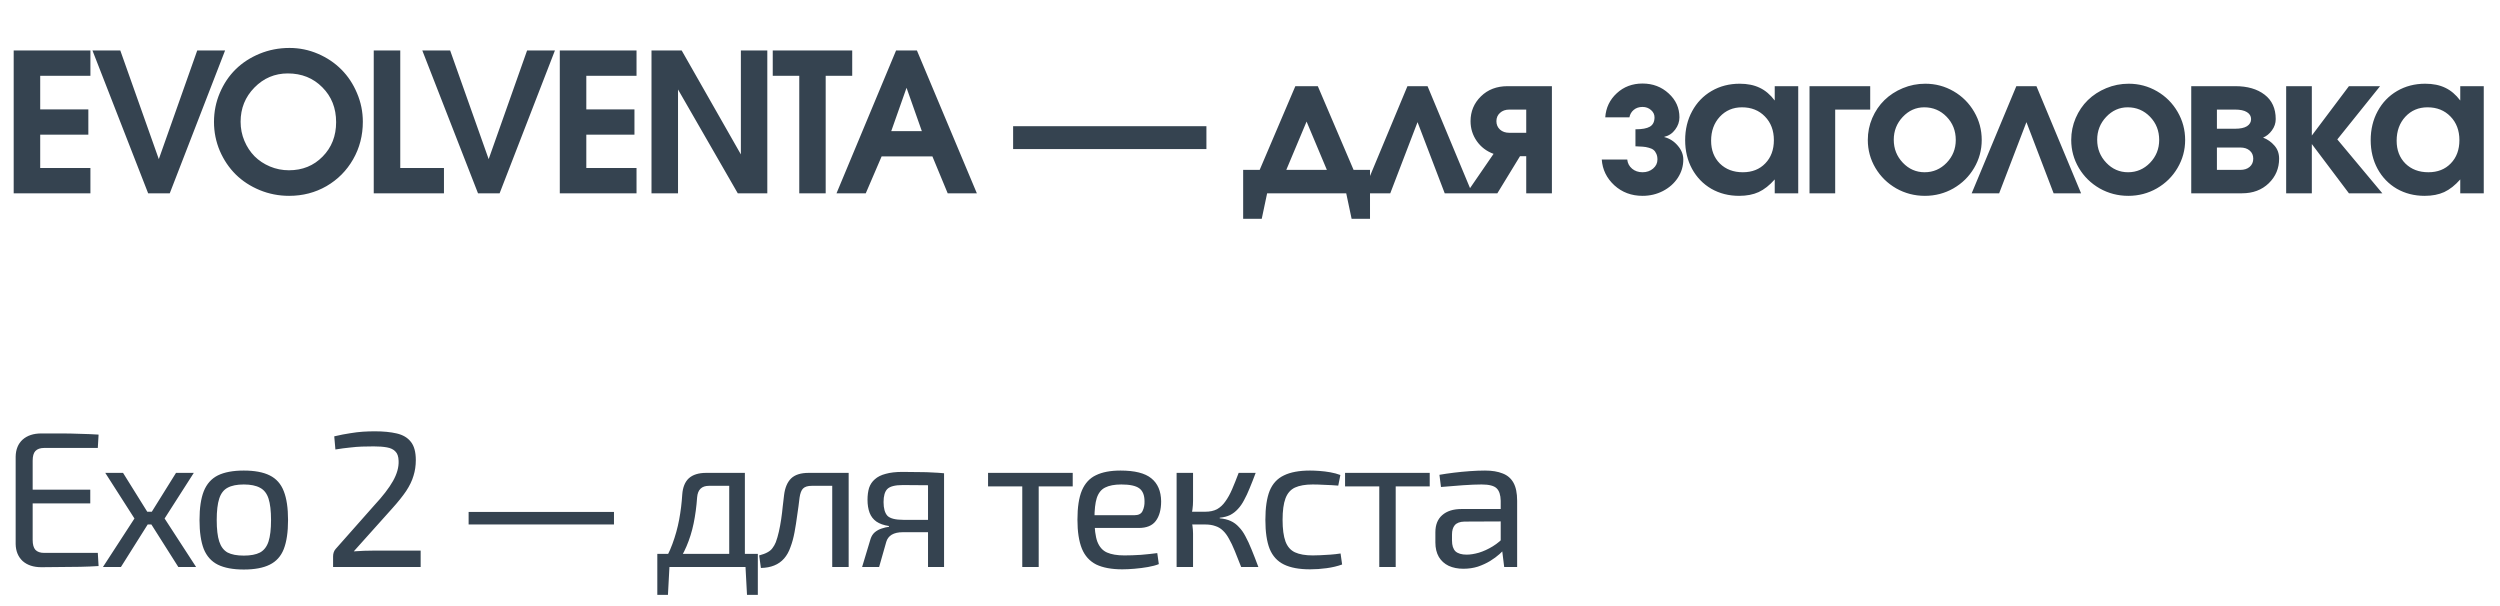
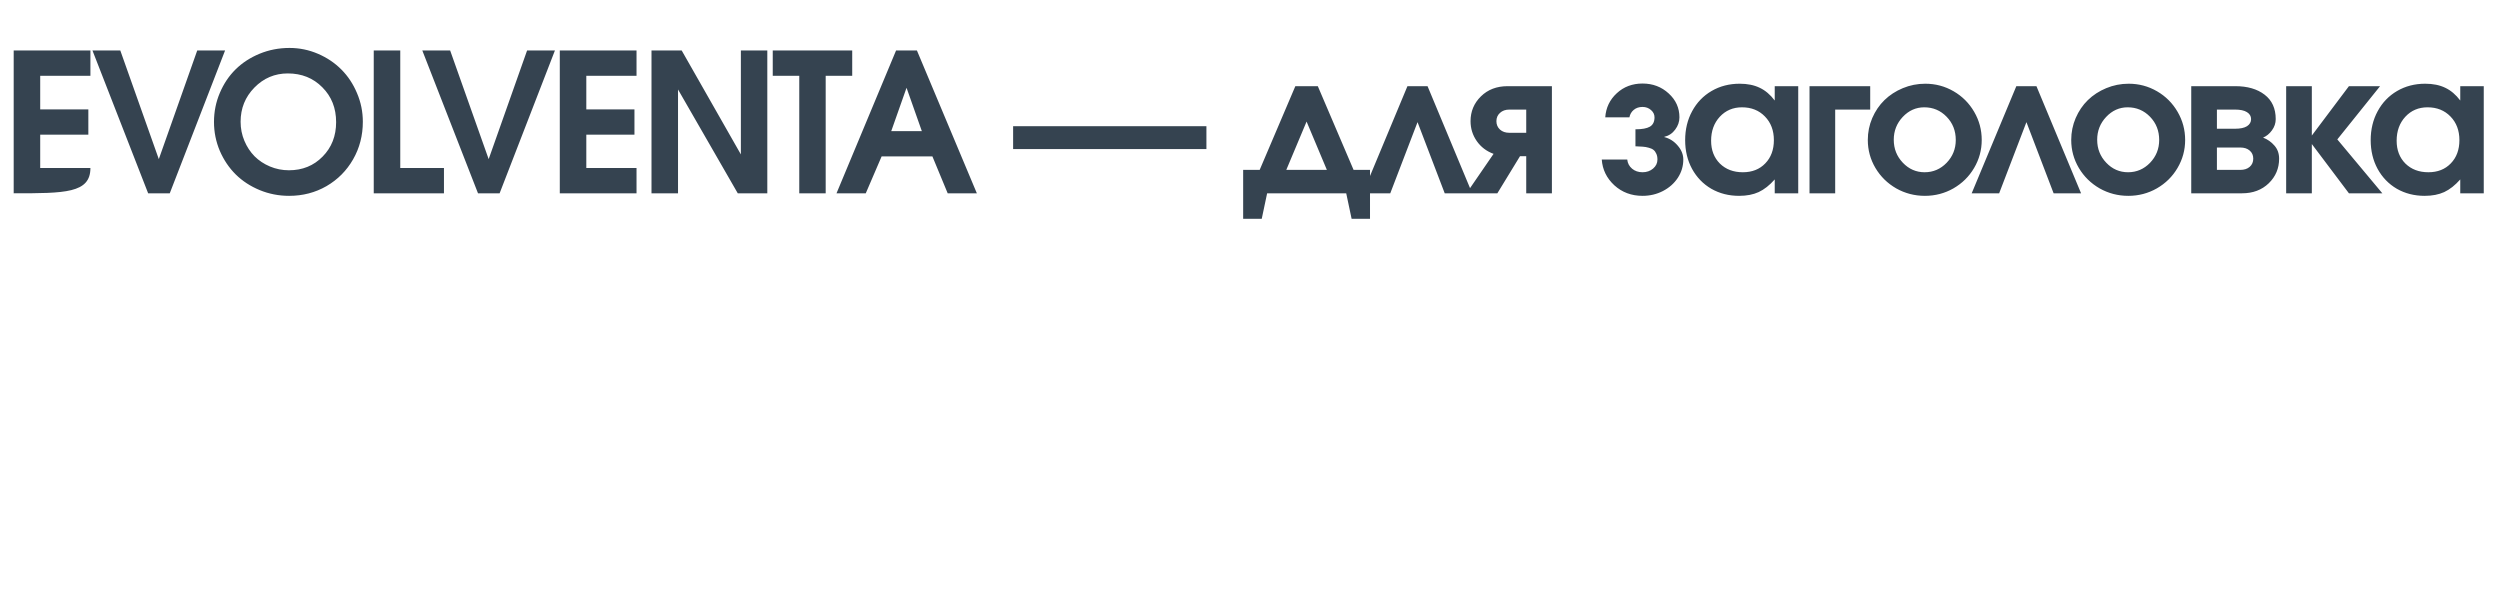
<svg xmlns="http://www.w3.org/2000/svg" width="388" height="94" viewBox="0 0 388 94" fill="none">
-   <path d="M2.124 30C2.124 30 2.124 22.612 2.124 7.837C2.124 7.837 6.094 7.837 14.033 7.837C14.033 7.837 14.033 9.146 14.033 11.763C14.033 11.763 11.435 11.763 6.24 11.763C6.24 11.763 6.24 13.501 6.24 16.977C6.24 16.977 8.73 16.977 13.711 16.977C13.711 16.977 13.711 18.286 13.711 20.903C13.711 20.903 11.221 20.903 6.24 20.903C6.24 20.903 6.24 22.627 6.24 26.074C6.24 26.074 8.838 26.074 14.033 26.074C14.033 26.074 14.033 27.383 14.033 30C14.033 30 10.063 30 2.124 30ZM22.992 30C22.992 30 20.111 22.612 14.35 7.837C14.35 7.837 15.79 7.837 18.671 7.837C18.671 7.837 20.663 13.457 24.648 24.697C24.648 24.697 26.635 19.077 30.609 7.837C30.609 7.837 32.05 7.837 34.931 7.837C34.931 7.837 32.069 15.225 26.347 30C26.347 30 25.229 30 22.992 30ZM44.93 7.441C46.473 7.441 47.947 7.744 49.353 8.35C50.76 8.955 51.971 9.771 52.986 10.796C54.002 11.812 54.808 13.027 55.403 14.443C56.009 15.859 56.312 17.344 56.312 18.896C56.312 21.025 55.809 22.969 54.803 24.727C53.797 26.484 52.42 27.871 50.672 28.887C48.924 29.893 46.99 30.395 44.871 30.395C43.27 30.395 41.746 30.098 40.301 29.502C38.865 28.906 37.63 28.101 36.595 27.085C35.56 26.06 34.734 24.839 34.119 23.423C33.514 21.997 33.211 20.498 33.211 18.926C33.211 17.334 33.514 15.83 34.119 14.414C34.725 12.988 35.545 11.768 36.58 10.752C37.615 9.736 38.855 8.931 40.301 8.335C41.756 7.739 43.299 7.441 44.93 7.441ZM44.666 11.396C42.645 11.396 40.916 12.129 39.48 13.594C38.055 15.049 37.342 16.816 37.342 18.896C37.342 19.941 37.537 20.928 37.928 21.855C38.318 22.783 38.846 23.584 39.51 24.258C40.174 24.922 40.97 25.449 41.898 25.84C42.825 26.23 43.807 26.426 44.842 26.426C46.941 26.426 48.685 25.718 50.071 24.302C51.468 22.886 52.166 21.104 52.166 18.955C52.166 16.777 51.453 14.976 50.027 13.55C48.611 12.114 46.824 11.396 44.666 11.396ZM58.005 30C58.005 30 58.005 22.612 58.005 7.837C58.005 7.837 59.377 7.837 62.121 7.837C62.121 7.837 62.121 13.916 62.121 26.074C62.121 26.074 64.382 26.074 68.903 26.074C68.903 26.074 68.903 27.383 68.903 30C68.903 30 65.27 30 58.005 30ZM74.186 30C74.186 30 71.305 22.612 65.543 7.837C65.543 7.837 66.983 7.837 69.864 7.837C69.864 7.837 71.856 13.457 75.841 24.697C75.841 24.697 77.828 19.077 81.803 7.837C81.803 7.837 83.243 7.837 86.124 7.837C86.124 7.837 83.263 15.225 77.54 30C77.54 30 76.422 30 74.186 30ZM86.88 30C86.88 30 86.88 22.612 86.88 7.837C86.88 7.837 90.85 7.837 98.789 7.837C98.789 7.837 98.789 9.146 98.789 11.763C98.789 11.763 96.191 11.763 90.996 11.763C90.996 11.763 90.996 13.501 90.996 16.977C90.996 16.977 93.486 16.977 98.467 16.977C98.467 16.977 98.467 18.286 98.467 20.903C98.467 20.903 95.977 20.903 90.996 20.903C90.996 20.903 90.996 22.627 90.996 26.074C90.996 26.074 93.594 26.074 98.789 26.074C98.789 26.074 98.789 27.383 98.789 30C98.789 30 94.819 30 86.88 30ZM101.112 30C101.112 30 101.112 22.612 101.112 7.837C101.112 7.837 102.675 7.837 105.8 7.837C105.8 7.837 108.861 13.213 114.984 23.965C114.984 23.965 114.984 18.589 114.984 7.837C114.984 7.837 116.352 7.837 119.086 7.837C119.086 7.837 119.086 15.225 119.086 30C119.086 30 117.558 30 114.501 30C114.501 30 111.41 24.629 105.229 13.887C105.229 13.887 105.229 19.258 105.229 30C105.229 30 103.856 30 101.112 30ZM124.046 30C124.046 30 124.046 23.921 124.046 11.763C124.046 11.763 122.674 11.763 119.93 11.763C119.93 11.763 119.93 10.454 119.93 7.837C119.93 7.837 124.041 7.837 132.264 7.837C132.264 7.837 132.264 9.146 132.264 11.763C132.264 11.763 130.892 11.763 128.147 11.763C128.147 11.763 128.147 17.842 128.147 30C128.147 30 126.78 30 124.046 30ZM129.826 30C129.826 30 132.907 22.612 139.069 7.837C139.069 7.837 140.148 7.837 142.307 7.837C142.307 7.837 145.407 15.225 151.608 30C151.608 30 150.1 30 147.082 30C147.082 30 146.291 28.091 144.709 24.273C144.709 24.273 142.082 24.273 136.828 24.273C136.828 24.273 136.008 26.182 134.367 30C134.367 30 132.854 30 129.826 30ZM138.322 20.347C138.322 20.347 139.904 20.347 143.068 20.347C143.068 20.347 142.277 18.105 140.695 13.623C140.695 13.623 139.904 15.864 138.322 20.347ZM157.236 23.13C157.236 23.13 157.236 21.948 157.236 19.585C157.236 19.585 167.236 19.585 187.236 19.585C187.236 19.585 187.236 20.767 187.236 23.13C187.236 23.13 177.236 23.13 157.236 23.13ZM212.625 33.955C212.625 33.955 211.673 33.955 209.769 33.955C209.769 33.955 209.49 32.637 208.934 30C208.934 30 204.842 30 196.658 30C196.658 30 196.38 31.318 195.823 33.955C195.823 33.955 194.861 33.955 192.938 33.955C192.938 33.955 192.938 31.426 192.938 26.367C192.938 26.367 193.792 26.367 195.501 26.367C195.501 26.367 197.347 22.036 201.038 13.374C201.038 13.374 202.2 13.374 204.524 13.374C204.524 13.374 206.375 17.705 210.076 26.367C210.076 26.367 210.926 26.367 212.625 26.367C212.625 26.367 212.625 28.896 212.625 33.955ZM205.931 26.367C205.931 26.367 204.881 23.867 202.781 18.867C202.781 18.867 201.731 21.367 199.632 26.367C199.632 26.367 201.731 26.367 205.931 26.367ZM228.483 30C228.483 30 227.062 30 224.221 30C224.221 30 222.814 26.318 220.002 18.955C220.002 18.955 218.591 22.637 215.769 30C215.769 30 214.348 30 211.506 30C211.506 30 213.815 24.458 218.435 13.374C218.435 13.374 219.475 13.374 221.555 13.374C221.555 13.374 223.864 18.916 228.483 30ZM236.871 20.61C236.871 20.61 236.871 19.409 236.871 17.007C236.871 17.007 235.997 17.007 234.249 17.007C233.653 17.007 233.17 17.178 232.799 17.52C232.428 17.852 232.242 18.281 232.242 18.809C232.242 19.336 232.428 19.77 232.799 20.112C233.17 20.444 233.653 20.61 234.249 20.61H236.871ZM231.803 23.877C230.709 23.477 229.84 22.817 229.195 21.899C228.551 20.972 228.229 19.941 228.229 18.809C228.229 17.295 228.766 16.011 229.84 14.956C230.914 13.901 232.296 13.374 233.985 13.374H240.855V30C240.855 30 239.527 30 236.871 30C236.871 30 236.871 28.081 236.871 24.243C236.871 24.243 236.549 24.243 235.904 24.243C235.904 24.243 234.732 26.162 232.389 30C232.389 30 230.792 30 227.599 30C227.599 30 229 27.959 231.803 23.877ZM253.822 22.705V20.068C254.848 20.068 255.595 19.932 256.063 19.658C256.542 19.375 256.781 18.892 256.781 18.208C256.781 17.769 256.601 17.393 256.239 17.08C255.878 16.758 255.438 16.597 254.921 16.597C254.374 16.597 253.92 16.748 253.559 17.051C253.197 17.354 252.973 17.739 252.885 18.208H249.135C249.242 16.714 249.838 15.469 250.922 14.473C252.006 13.467 253.339 12.964 254.921 12.964C256.513 12.964 257.865 13.477 258.979 14.502C260.092 15.518 260.648 16.753 260.648 18.208C260.648 18.892 260.429 19.526 259.989 20.112C259.56 20.698 258.993 21.074 258.29 21.24V21.27C259.12 21.484 259.818 21.929 260.385 22.602C260.961 23.267 261.249 23.984 261.249 24.756C261.249 25.781 260.966 26.729 260.399 27.598C259.833 28.457 259.062 29.141 258.085 29.648C257.118 30.146 256.063 30.395 254.921 30.395C253.202 30.395 251.742 29.849 250.541 28.755C249.35 27.651 248.7 26.318 248.593 24.756H252.548C252.606 25.332 252.855 25.806 253.295 26.177C253.734 26.548 254.276 26.733 254.921 26.733C255.565 26.733 256.112 26.543 256.562 26.162C257.011 25.781 257.235 25.312 257.235 24.756C257.235 24.404 257.177 24.106 257.06 23.862C256.952 23.608 256.806 23.408 256.62 23.262C256.435 23.115 256.186 23.003 255.873 22.925C255.57 22.837 255.263 22.783 254.95 22.764C254.647 22.734 254.271 22.715 253.822 22.705ZM279.085 13.374C279.085 13.374 279.085 18.916 279.085 30C279.085 30 277.869 30 275.438 30C275.438 30 275.438 29.282 275.438 27.847C274.637 28.755 273.807 29.409 272.947 29.81C272.098 30.2 271.087 30.395 269.915 30.395C268.313 30.395 266.873 30.029 265.594 29.297C264.324 28.555 263.328 27.524 262.605 26.206C261.893 24.888 261.536 23.403 261.536 21.753C261.536 20.083 261.897 18.584 262.62 17.256C263.343 15.918 264.349 14.873 265.638 14.121C266.927 13.369 268.382 12.993 270.003 12.993C271.204 12.993 272.239 13.203 273.108 13.623C273.978 14.033 274.754 14.692 275.438 15.601V13.374H279.085ZM270.354 16.655C268.968 16.655 267.82 17.144 266.912 18.12C266.014 19.097 265.564 20.337 265.564 21.841C265.564 23.296 266.019 24.477 266.927 25.386C267.845 26.284 269.031 26.733 270.486 26.733C271.932 26.733 273.094 26.274 273.973 25.356C274.861 24.439 275.306 23.237 275.306 21.753C275.306 20.249 274.842 19.023 273.914 18.076C272.996 17.129 271.81 16.655 270.354 16.655ZM290.256 13.374C290.256 13.374 290.256 14.585 290.256 17.007C290.256 17.007 288.444 17.007 284.821 17.007C284.821 17.007 284.821 21.338 284.821 30C284.821 30 283.493 30 280.837 30C280.837 30 280.837 24.458 280.837 13.374C280.837 13.374 283.977 13.374 290.256 13.374ZM298.805 12.993C300.387 12.993 301.852 13.384 303.199 14.165C304.547 14.946 305.611 16.011 306.393 17.358C307.174 18.696 307.564 20.151 307.564 21.724C307.564 23.286 307.169 24.736 306.378 26.074C305.597 27.402 304.527 28.457 303.17 29.238C301.812 30.01 300.338 30.395 298.746 30.395C297.145 30.395 295.66 30.01 294.293 29.238C292.936 28.457 291.861 27.402 291.07 26.074C290.279 24.736 289.884 23.286 289.884 21.724C289.884 20.532 290.113 19.399 290.572 18.325C291.041 17.241 291.671 16.314 292.462 15.542C293.263 14.761 294.215 14.141 295.318 13.682C296.422 13.223 297.584 12.993 298.805 12.993ZM298.644 16.655C297.354 16.655 296.241 17.153 295.304 18.149C294.376 19.136 293.912 20.317 293.912 21.694C293.912 23.081 294.381 24.268 295.318 25.254C296.256 26.24 297.384 26.733 298.702 26.733C300.03 26.733 301.168 26.245 302.115 25.269C303.062 24.282 303.536 23.101 303.536 21.724C303.536 20.298 303.062 19.097 302.115 18.12C301.168 17.144 300.011 16.655 298.644 16.655ZM322.983 30C322.983 30 321.562 30 318.721 30C318.721 30 317.314 26.318 314.502 18.955C314.502 18.955 313.091 22.637 310.269 30C310.269 30 308.848 30 306.006 30C306.006 30 308.315 24.458 312.935 13.374C312.935 13.374 313.975 13.374 316.055 13.374C316.055 13.374 318.364 18.916 322.983 30ZM330.375 12.993C331.957 12.993 333.422 13.384 334.77 14.165C336.117 14.946 337.182 16.011 337.963 17.358C338.744 18.696 339.135 20.151 339.135 21.724C339.135 23.286 338.739 24.736 337.948 26.074C337.167 27.402 336.098 28.457 334.74 29.238C333.383 30.01 331.908 30.395 330.316 30.395C328.715 30.395 327.23 30.01 325.863 29.238C324.506 28.457 323.432 27.402 322.641 26.074C321.85 24.736 321.454 23.286 321.454 21.724C321.454 20.532 321.684 19.399 322.143 18.325C322.611 17.241 323.241 16.314 324.032 15.542C324.833 14.761 325.785 14.141 326.889 13.682C327.992 13.223 329.154 12.993 330.375 12.993ZM330.214 16.655C328.925 16.655 327.812 17.153 326.874 18.149C325.946 19.136 325.482 20.317 325.482 21.694C325.482 23.081 325.951 24.268 326.889 25.254C327.826 26.24 328.954 26.733 330.272 26.733C331.601 26.733 332.738 26.245 333.686 25.269C334.633 24.282 335.106 23.101 335.106 21.724C335.106 20.298 334.633 19.097 333.686 18.12C332.738 17.144 331.581 16.655 330.214 16.655ZM344.065 17.007C344.065 17.007 344.065 17.998 344.065 19.98C344.065 19.98 345.003 19.98 346.878 19.98C347.698 19.98 348.318 19.849 348.738 19.585C349.158 19.311 349.368 18.945 349.368 18.486C349.368 18.027 349.153 17.666 348.724 17.402C348.304 17.139 347.688 17.007 346.878 17.007H344.065ZM344.065 22.895C344.065 22.895 344.065 24.053 344.065 26.367C344.065 26.367 345.276 26.367 347.698 26.367C348.304 26.367 348.787 26.211 349.148 25.898C349.52 25.576 349.705 25.151 349.705 24.624C349.705 24.097 349.52 23.677 349.148 23.364C348.787 23.052 348.304 22.895 347.698 22.895H344.065ZM351.229 21.357C351.922 21.621 352.508 22.031 352.986 22.588C353.475 23.135 353.719 23.814 353.719 24.624C353.719 26.128 353.182 27.402 352.107 28.447C351.033 29.482 349.651 30 347.962 30H340.081V13.374C340.081 13.374 342.361 13.374 346.922 13.374C348.807 13.374 350.32 13.813 351.463 14.692C352.615 15.571 353.191 16.836 353.191 18.486C353.191 19.121 352.996 19.702 352.605 20.23C352.225 20.757 351.766 21.133 351.229 21.357ZM354.812 30C354.812 30 354.812 24.458 354.812 13.374C354.812 13.374 356.14 13.374 358.796 13.374C358.796 13.374 358.796 15.928 358.796 21.035C358.796 21.035 360.715 18.481 364.553 13.374C364.553 13.374 366.164 13.374 369.387 13.374C369.387 13.374 367.175 16.128 362.751 21.636C362.751 21.636 365.08 24.424 369.738 30C369.738 30 368.01 30 364.553 30C364.553 30 362.634 27.451 358.796 22.354C358.796 22.354 358.796 24.902 358.796 30C358.796 30 357.468 30 354.812 30ZM385.479 13.374C385.479 13.374 385.479 18.916 385.479 30C385.479 30 384.264 30 381.832 30C381.832 30 381.832 29.282 381.832 27.847C381.031 28.755 380.201 29.409 379.342 29.81C378.492 30.2 377.481 30.395 376.31 30.395C374.708 30.395 373.268 30.029 371.988 29.297C370.719 28.555 369.723 27.524 369 26.206C368.287 24.888 367.931 23.403 367.931 21.753C367.931 20.083 368.292 18.584 369.015 17.256C369.737 15.918 370.743 14.873 372.032 14.121C373.321 13.369 374.776 12.993 376.397 12.993C377.599 12.993 378.634 13.203 379.503 13.623C380.372 14.033 381.148 14.692 381.832 15.601V13.374H385.479ZM376.749 16.655C375.362 16.655 374.215 17.144 373.307 18.12C372.408 19.097 371.959 20.337 371.959 21.841C371.959 23.296 372.413 24.477 373.321 25.386C374.239 26.284 375.426 26.733 376.881 26.733C378.326 26.733 379.488 26.274 380.367 25.356C381.256 24.439 381.7 23.237 381.7 21.753C381.7 20.249 381.236 19.023 380.309 18.076C379.391 17.129 378.204 16.655 376.749 16.655Z" fill="#354350" />
-   <path d="M6.42 67.27C7.42 67.27 8.42 67.27 9.42 67.27C10.44 67.27 11.44 67.29 12.42 67.33C13.42 67.35 14.38 67.39 15.3 67.45L15.18 69.52H6.87C6.25 69.52 5.79 69.68 5.49 70C5.21 70.3 5.07 70.8 5.07 71.5V83.8C5.07 84.5 5.21 85.01 5.49 85.33C5.79 85.65 6.25 85.81 6.87 85.81H15.18L15.3 87.85C14.38 87.91 13.42 87.95 12.42 87.97C11.44 87.99 10.44 88 9.42 88C8.42 88.02 7.42 88.03 6.42 88.03C5.2 88.03 4.23 87.71 3.51 87.07C2.81 86.41 2.45 85.53 2.43 84.43V70.87C2.45 69.75 2.81 68.87 3.51 68.23C4.23 67.59 5.2 67.27 6.42 67.27ZM2.97 76H14.01V78.13H2.97V76ZM30.077 73.39L25.547 80.47L30.437 88H27.677L22.907 80.47L27.317 73.39H30.077ZM19.097 73.39L23.507 80.47L18.767 88H15.977L20.867 80.47L16.337 73.39H19.097ZM24.797 79.42V81.4H21.647V79.42H24.797ZM37.834 73.03C39.514 73.03 40.855 73.28 41.855 73.78C42.874 74.28 43.605 75.1 44.044 76.24C44.484 77.36 44.705 78.85 44.705 80.71C44.705 82.57 44.484 84.07 44.044 85.21C43.605 86.33 42.874 87.14 41.855 87.64C40.855 88.14 39.514 88.39 37.834 88.39C36.175 88.39 34.834 88.14 33.815 87.64C32.815 87.14 32.084 86.33 31.625 85.21C31.184 84.07 30.965 82.57 30.965 80.71C30.965 78.85 31.184 77.36 31.625 76.24C32.084 75.1 32.815 74.28 33.815 73.78C34.834 73.28 36.175 73.03 37.834 73.03ZM37.834 75.19C36.775 75.19 35.934 75.36 35.315 75.7C34.715 76.02 34.285 76.58 34.025 77.38C33.764 78.18 33.635 79.29 33.635 80.71C33.635 82.13 33.764 83.24 34.025 84.04C34.285 84.84 34.715 85.41 35.315 85.75C35.934 86.07 36.775 86.23 37.834 86.23C38.895 86.23 39.734 86.07 40.355 85.75C40.974 85.41 41.414 84.84 41.675 84.04C41.934 83.24 42.065 82.13 42.065 80.71C42.065 79.29 41.934 78.18 41.675 77.38C41.414 76.58 40.974 76.02 40.355 75.7C39.734 75.36 38.895 75.19 37.834 75.19ZM58.175 66.94C59.495 66.94 60.625 67.05 61.565 67.27C62.525 67.49 63.255 67.92 63.755 68.56C64.275 69.2 64.535 70.15 64.535 71.41C64.535 72.27 64.415 73.08 64.175 73.84C63.955 74.6 63.575 75.39 63.035 76.21C62.495 77.01 61.765 77.92 60.845 78.94L54.905 85.57C55.425 85.53 55.975 85.5 56.555 85.48C57.155 85.46 57.725 85.45 58.265 85.45H65.285V88H51.695V86.35C51.695 86.13 51.725 85.93 51.785 85.75C51.845 85.55 51.945 85.37 52.085 85.21L58.085 78.43C59.405 77.01 60.375 75.75 60.995 74.65C61.615 73.55 61.905 72.51 61.865 71.53C61.845 70.85 61.675 70.36 61.355 70.06C61.055 69.74 60.615 69.53 60.035 69.43C59.475 69.33 58.795 69.28 57.995 69.28C57.355 69.28 56.745 69.29 56.165 69.31C55.585 69.33 54.965 69.38 54.305 69.46C53.665 69.52 52.915 69.62 52.055 69.76L51.875 67.72C52.815 67.5 53.635 67.34 54.335 67.24C55.055 67.12 55.715 67.04 56.315 67C56.935 66.96 57.555 66.94 58.175 66.94ZM95.29 79.45V81.4H72.73V79.45H95.29ZM115.245 73.39V75.4H110.025C108.905 75.4 108.295 75.99 108.195 77.17C108.095 78.61 107.915 79.96 107.655 81.22C107.395 82.48 107.025 83.67 106.545 84.79C106.085 85.89 105.455 86.96 104.655 88H102.525C103.305 86.84 103.915 85.65 104.355 84.43C104.815 83.19 105.165 81.93 105.405 80.65C105.645 79.35 105.805 78.05 105.885 76.75C105.965 75.63 106.305 74.79 106.905 74.23C107.525 73.67 108.425 73.39 109.605 73.39H115.245ZM103.905 87.85L103.665 92.32H102.015V87.85H103.905ZM117.615 85.96V88H102.015V85.96H117.615ZM117.615 87.85V92.32H115.935L115.695 87.85H117.615ZM115.605 73.39V88H113.175V73.39H115.605ZM131.322 73.39V75.4H125.982C125.362 75.4 124.912 75.54 124.632 75.82C124.372 76.08 124.192 76.55 124.092 77.23C123.992 78.11 123.872 79.01 123.732 79.93C123.612 80.85 123.472 81.74 123.312 82.6C123.152 83.46 122.942 84.23 122.682 84.91C122.442 85.61 122.112 86.2 121.692 86.68C121.272 87.16 120.762 87.52 120.162 87.76C119.582 88 118.892 88.13 118.092 88.15L117.822 86.2C118.362 86.06 118.792 85.9 119.112 85.72C119.452 85.54 119.712 85.32 119.892 85.06C120.092 84.8 120.262 84.5 120.402 84.16C120.582 83.68 120.742 83.13 120.882 82.51C121.022 81.89 121.142 81.24 121.242 80.56C121.342 79.88 121.422 79.22 121.482 78.58C121.562 77.92 121.632 77.33 121.692 76.81C121.832 75.69 122.192 74.84 122.772 74.26C123.372 73.68 124.282 73.39 125.502 73.39H131.322ZM131.712 73.39V88H129.162V73.39H131.712ZM140.068 73.24C141.168 73.24 142.078 73.25 142.798 73.27C143.518 73.27 144.158 73.29 144.718 73.33C145.298 73.35 145.898 73.39 146.518 73.45L146.158 75.4C145.938 75.36 145.278 75.33 144.178 75.31C143.098 75.29 141.748 75.28 140.128 75.28C138.908 75.28 138.098 75.49 137.698 75.91C137.318 76.31 137.128 76.98 137.128 77.92C137.128 78.9 137.328 79.61 137.728 80.05C138.148 80.47 138.978 80.68 140.218 80.68H146.188L146.248 82.57C146.028 82.57 145.658 82.58 145.138 82.6C144.618 82.6 143.938 82.6 143.098 82.6C142.258 82.6 141.258 82.6 140.098 82.6C139.398 82.6 138.828 82.73 138.388 82.99C137.968 83.25 137.688 83.62 137.548 84.1L136.438 88H133.798L135.118 83.62C135.258 83.2 135.478 82.86 135.778 82.6C136.098 82.34 136.448 82.15 136.828 82.03C137.228 81.89 137.608 81.8 137.968 81.76V81.64C137.168 81.52 136.518 81.29 136.018 80.95C135.538 80.61 135.188 80.16 134.968 79.6C134.748 79.02 134.638 78.34 134.638 77.56C134.638 76.88 134.718 76.27 134.878 75.73C135.058 75.19 135.358 74.74 135.778 74.38C136.198 74 136.758 73.72 137.458 73.54C138.158 73.34 139.028 73.24 140.068 73.24ZM146.518 73.45V88H144.028V73.45H146.518ZM161.206 73.39V88H158.656V73.39H161.206ZM166.486 73.39V75.49H153.346V73.39H166.486ZM173.909 73.03C176.109 73.03 177.699 73.43 178.679 74.23C179.679 75.03 180.189 76.22 180.209 77.8C180.209 79.1 179.929 80.12 179.369 80.86C178.829 81.58 177.949 81.94 176.729 81.94H168.179V79.96H176.069C176.709 79.96 177.129 79.74 177.329 79.3C177.549 78.84 177.649 78.34 177.629 77.8C177.629 76.86 177.359 76.19 176.819 75.79C176.279 75.39 175.349 75.19 174.029 75.19C172.969 75.19 172.129 75.35 171.509 75.67C170.909 75.97 170.479 76.51 170.219 77.29C169.979 78.05 169.859 79.12 169.859 80.5C169.859 82.06 170.009 83.25 170.309 84.07C170.629 84.89 171.129 85.45 171.809 85.75C172.489 86.05 173.389 86.2 174.509 86.2C175.309 86.2 176.169 86.17 177.089 86.11C178.029 86.03 178.869 85.94 179.609 85.84L179.849 87.55C179.409 87.73 178.849 87.88 178.169 88C177.489 88.12 176.789 88.21 176.069 88.27C175.369 88.33 174.739 88.36 174.179 88.36C172.519 88.36 171.169 88.11 170.129 87.61C169.109 87.09 168.369 86.27 167.909 85.15C167.449 84.01 167.219 82.51 167.219 80.65C167.219 78.73 167.449 77.22 167.909 76.12C168.389 75 169.119 74.21 170.099 73.75C171.079 73.27 172.349 73.03 173.909 73.03ZM194.88 73.39C194.56 74.25 194.25 75.04 193.95 75.76C193.67 76.46 193.38 77.08 193.08 77.62C192.8 78.16 192.48 78.62 192.12 79C191.78 79.38 191.38 79.69 190.92 79.93C190.46 80.15 189.92 80.29 189.3 80.35V80.44C189.96 80.5 190.53 80.64 191.01 80.86C191.49 81.08 191.91 81.39 192.27 81.79C192.65 82.17 192.99 82.65 193.29 83.23C193.61 83.81 193.93 84.5 194.25 85.3C194.57 86.08 194.92 86.98 195.3 88H192.63C192.27 87.06 191.94 86.23 191.64 85.51C191.34 84.77 191.04 84.14 190.74 83.62C190.46 83.1 190.15 82.68 189.81 82.36C189.47 82.02 189.07 81.78 188.61 81.64C188.17 81.48 187.65 81.4 187.05 81.4V79.42C187.77 79.42 188.38 79.29 188.88 79.03C189.38 78.75 189.81 78.35 190.17 77.83C190.55 77.31 190.9 76.68 191.22 75.94C191.54 75.2 191.88 74.35 192.24 73.39H194.88ZM185.16 73.39V77.74C185.16 78.18 185.13 78.62 185.07 79.06C185.01 79.5 184.92 79.93 184.8 80.35C184.92 80.77 185.01 81.19 185.07 81.61C185.13 82.03 185.16 82.43 185.16 82.81V88H182.61V73.39H185.16ZM188.01 79.42V81.4H184.41V79.42H188.01ZM203.317 73.03C203.757 73.03 204.247 73.05 204.787 73.09C205.347 73.13 205.907 73.2 206.467 73.3C207.027 73.4 207.547 73.54 208.027 73.72L207.697 75.37C207.037 75.31 206.337 75.27 205.597 75.25C204.877 75.21 204.257 75.19 203.737 75.19C202.597 75.19 201.677 75.35 200.977 75.67C200.297 75.99 199.807 76.55 199.507 77.35C199.207 78.15 199.057 79.26 199.057 80.68C199.057 82.1 199.207 83.22 199.507 84.04C199.807 84.84 200.297 85.4 200.977 85.72C201.677 86.04 202.597 86.2 203.737 86.2C204.037 86.2 204.427 86.19 204.907 86.17C205.407 86.15 205.927 86.12 206.467 86.08C207.027 86.04 207.557 85.98 208.057 85.9L208.297 87.61C207.577 87.87 206.777 88.06 205.897 88.18C205.037 88.3 204.177 88.36 203.317 88.36C201.637 88.36 200.287 88.11 199.267 87.61C198.247 87.11 197.507 86.3 197.047 85.18C196.607 84.06 196.387 82.56 196.387 80.68C196.387 78.8 196.607 77.3 197.047 76.18C197.507 75.06 198.247 74.26 199.267 73.78C200.287 73.28 201.637 73.03 203.317 73.03ZM216.613 73.39V88H214.063V73.39H216.613ZM221.893 73.39V75.49H208.753V73.39H221.893ZM230.48 73.03C231.56 73.03 232.47 73.18 233.21 73.48C233.95 73.76 234.51 74.24 234.89 74.92C235.27 75.6 235.46 76.53 235.46 77.71V88H233.45L233.06 84.82L232.91 84.49V77.71C232.89 76.81 232.68 76.17 232.28 75.79C231.88 75.39 231.1 75.19 229.94 75.19C229.16 75.19 228.19 75.23 227.03 75.31C225.89 75.39 224.76 75.48 223.64 75.58L223.4 73.69C224.08 73.57 224.83 73.46 225.65 73.36C226.47 73.26 227.3 73.18 228.14 73.12C228.98 73.06 229.76 73.03 230.48 73.03ZM234.26 79L234.23 80.92L227.27 80.95C226.57 80.97 226.07 81.16 225.77 81.52C225.49 81.86 225.35 82.34 225.35 82.96V83.89C225.35 84.65 225.53 85.21 225.89 85.57C226.27 85.91 226.85 86.08 227.63 86.08C228.19 86.08 228.82 85.98 229.52 85.78C230.24 85.56 230.96 85.23 231.68 84.79C232.4 84.35 233.06 83.79 233.66 83.11V85C233.46 85.28 233.15 85.61 232.73 85.99C232.33 86.35 231.84 86.71 231.26 87.07C230.7 87.41 230.07 87.7 229.37 87.94C228.67 88.16 227.92 88.27 227.12 88.27C226.26 88.27 225.5 88.12 224.84 87.82C224.18 87.5 223.67 87.04 223.31 86.44C222.95 85.82 222.77 85.07 222.77 84.19V82.6C222.77 81.46 223.12 80.58 223.82 79.96C224.54 79.32 225.54 79 226.82 79H234.26Z" fill="#354350" />
+   <path d="M2.124 30C2.124 30 2.124 22.612 2.124 7.837C2.124 7.837 6.094 7.837 14.033 7.837C14.033 7.837 14.033 9.146 14.033 11.763C14.033 11.763 11.435 11.763 6.24 11.763C6.24 11.763 6.24 13.501 6.24 16.977C6.24 16.977 8.73 16.977 13.711 16.977C13.711 16.977 13.711 18.286 13.711 20.903C13.711 20.903 11.221 20.903 6.24 20.903C6.24 20.903 6.24 22.627 6.24 26.074C6.24 26.074 8.838 26.074 14.033 26.074C14.033 30 10.063 30 2.124 30ZM22.992 30C22.992 30 20.111 22.612 14.35 7.837C14.35 7.837 15.79 7.837 18.671 7.837C18.671 7.837 20.663 13.457 24.648 24.697C24.648 24.697 26.635 19.077 30.609 7.837C30.609 7.837 32.05 7.837 34.931 7.837C34.931 7.837 32.069 15.225 26.347 30C26.347 30 25.229 30 22.992 30ZM44.93 7.441C46.473 7.441 47.947 7.744 49.353 8.35C50.76 8.955 51.971 9.771 52.986 10.796C54.002 11.812 54.808 13.027 55.403 14.443C56.009 15.859 56.312 17.344 56.312 18.896C56.312 21.025 55.809 22.969 54.803 24.727C53.797 26.484 52.42 27.871 50.672 28.887C48.924 29.893 46.99 30.395 44.871 30.395C43.27 30.395 41.746 30.098 40.301 29.502C38.865 28.906 37.63 28.101 36.595 27.085C35.56 26.06 34.734 24.839 34.119 23.423C33.514 21.997 33.211 20.498 33.211 18.926C33.211 17.334 33.514 15.83 34.119 14.414C34.725 12.988 35.545 11.768 36.58 10.752C37.615 9.736 38.855 8.931 40.301 8.335C41.756 7.739 43.299 7.441 44.93 7.441ZM44.666 11.396C42.645 11.396 40.916 12.129 39.48 13.594C38.055 15.049 37.342 16.816 37.342 18.896C37.342 19.941 37.537 20.928 37.928 21.855C38.318 22.783 38.846 23.584 39.51 24.258C40.174 24.922 40.97 25.449 41.898 25.84C42.825 26.23 43.807 26.426 44.842 26.426C46.941 26.426 48.685 25.718 50.071 24.302C51.468 22.886 52.166 21.104 52.166 18.955C52.166 16.777 51.453 14.976 50.027 13.55C48.611 12.114 46.824 11.396 44.666 11.396ZM58.005 30C58.005 30 58.005 22.612 58.005 7.837C58.005 7.837 59.377 7.837 62.121 7.837C62.121 7.837 62.121 13.916 62.121 26.074C62.121 26.074 64.382 26.074 68.903 26.074C68.903 26.074 68.903 27.383 68.903 30C68.903 30 65.27 30 58.005 30ZM74.186 30C74.186 30 71.305 22.612 65.543 7.837C65.543 7.837 66.983 7.837 69.864 7.837C69.864 7.837 71.856 13.457 75.841 24.697C75.841 24.697 77.828 19.077 81.803 7.837C81.803 7.837 83.243 7.837 86.124 7.837C86.124 7.837 83.263 15.225 77.54 30C77.54 30 76.422 30 74.186 30ZM86.88 30C86.88 30 86.88 22.612 86.88 7.837C86.88 7.837 90.85 7.837 98.789 7.837C98.789 7.837 98.789 9.146 98.789 11.763C98.789 11.763 96.191 11.763 90.996 11.763C90.996 11.763 90.996 13.501 90.996 16.977C90.996 16.977 93.486 16.977 98.467 16.977C98.467 16.977 98.467 18.286 98.467 20.903C98.467 20.903 95.977 20.903 90.996 20.903C90.996 20.903 90.996 22.627 90.996 26.074C90.996 26.074 93.594 26.074 98.789 26.074C98.789 26.074 98.789 27.383 98.789 30C98.789 30 94.819 30 86.88 30ZM101.112 30C101.112 30 101.112 22.612 101.112 7.837C101.112 7.837 102.675 7.837 105.8 7.837C105.8 7.837 108.861 13.213 114.984 23.965C114.984 23.965 114.984 18.589 114.984 7.837C114.984 7.837 116.352 7.837 119.086 7.837C119.086 7.837 119.086 15.225 119.086 30C119.086 30 117.558 30 114.501 30C114.501 30 111.41 24.629 105.229 13.887C105.229 13.887 105.229 19.258 105.229 30C105.229 30 103.856 30 101.112 30ZM124.046 30C124.046 30 124.046 23.921 124.046 11.763C124.046 11.763 122.674 11.763 119.93 11.763C119.93 11.763 119.93 10.454 119.93 7.837C119.93 7.837 124.041 7.837 132.264 7.837C132.264 7.837 132.264 9.146 132.264 11.763C132.264 11.763 130.892 11.763 128.147 11.763C128.147 11.763 128.147 17.842 128.147 30C128.147 30 126.78 30 124.046 30ZM129.826 30C129.826 30 132.907 22.612 139.069 7.837C139.069 7.837 140.148 7.837 142.307 7.837C142.307 7.837 145.407 15.225 151.608 30C151.608 30 150.1 30 147.082 30C147.082 30 146.291 28.091 144.709 24.273C144.709 24.273 142.082 24.273 136.828 24.273C136.828 24.273 136.008 26.182 134.367 30C134.367 30 132.854 30 129.826 30ZM138.322 20.347C138.322 20.347 139.904 20.347 143.068 20.347C143.068 20.347 142.277 18.105 140.695 13.623C140.695 13.623 139.904 15.864 138.322 20.347ZM157.236 23.13C157.236 23.13 157.236 21.948 157.236 19.585C157.236 19.585 167.236 19.585 187.236 19.585C187.236 19.585 187.236 20.767 187.236 23.13C187.236 23.13 177.236 23.13 157.236 23.13ZM212.625 33.955C212.625 33.955 211.673 33.955 209.769 33.955C209.769 33.955 209.49 32.637 208.934 30C208.934 30 204.842 30 196.658 30C196.658 30 196.38 31.318 195.823 33.955C195.823 33.955 194.861 33.955 192.938 33.955C192.938 33.955 192.938 31.426 192.938 26.367C192.938 26.367 193.792 26.367 195.501 26.367C195.501 26.367 197.347 22.036 201.038 13.374C201.038 13.374 202.2 13.374 204.524 13.374C204.524 13.374 206.375 17.705 210.076 26.367C210.076 26.367 210.926 26.367 212.625 26.367C212.625 26.367 212.625 28.896 212.625 33.955ZM205.931 26.367C205.931 26.367 204.881 23.867 202.781 18.867C202.781 18.867 201.731 21.367 199.632 26.367C199.632 26.367 201.731 26.367 205.931 26.367ZM228.483 30C228.483 30 227.062 30 224.221 30C224.221 30 222.814 26.318 220.002 18.955C220.002 18.955 218.591 22.637 215.769 30C215.769 30 214.348 30 211.506 30C211.506 30 213.815 24.458 218.435 13.374C218.435 13.374 219.475 13.374 221.555 13.374C221.555 13.374 223.864 18.916 228.483 30ZM236.871 20.61C236.871 20.61 236.871 19.409 236.871 17.007C236.871 17.007 235.997 17.007 234.249 17.007C233.653 17.007 233.17 17.178 232.799 17.52C232.428 17.852 232.242 18.281 232.242 18.809C232.242 19.336 232.428 19.77 232.799 20.112C233.17 20.444 233.653 20.61 234.249 20.61H236.871ZM231.803 23.877C230.709 23.477 229.84 22.817 229.195 21.899C228.551 20.972 228.229 19.941 228.229 18.809C228.229 17.295 228.766 16.011 229.84 14.956C230.914 13.901 232.296 13.374 233.985 13.374H240.855V30C240.855 30 239.527 30 236.871 30C236.871 30 236.871 28.081 236.871 24.243C236.871 24.243 236.549 24.243 235.904 24.243C235.904 24.243 234.732 26.162 232.389 30C232.389 30 230.792 30 227.599 30C227.599 30 229 27.959 231.803 23.877ZM253.822 22.705V20.068C254.848 20.068 255.595 19.932 256.063 19.658C256.542 19.375 256.781 18.892 256.781 18.208C256.781 17.769 256.601 17.393 256.239 17.08C255.878 16.758 255.438 16.597 254.921 16.597C254.374 16.597 253.92 16.748 253.559 17.051C253.197 17.354 252.973 17.739 252.885 18.208H249.135C249.242 16.714 249.838 15.469 250.922 14.473C252.006 13.467 253.339 12.964 254.921 12.964C256.513 12.964 257.865 13.477 258.979 14.502C260.092 15.518 260.648 16.753 260.648 18.208C260.648 18.892 260.429 19.526 259.989 20.112C259.56 20.698 258.993 21.074 258.29 21.24V21.27C259.12 21.484 259.818 21.929 260.385 22.602C260.961 23.267 261.249 23.984 261.249 24.756C261.249 25.781 260.966 26.729 260.399 27.598C259.833 28.457 259.062 29.141 258.085 29.648C257.118 30.146 256.063 30.395 254.921 30.395C253.202 30.395 251.742 29.849 250.541 28.755C249.35 27.651 248.7 26.318 248.593 24.756H252.548C252.606 25.332 252.855 25.806 253.295 26.177C253.734 26.548 254.276 26.733 254.921 26.733C255.565 26.733 256.112 26.543 256.562 26.162C257.011 25.781 257.235 25.312 257.235 24.756C257.235 24.404 257.177 24.106 257.06 23.862C256.952 23.608 256.806 23.408 256.62 23.262C256.435 23.115 256.186 23.003 255.873 22.925C255.57 22.837 255.263 22.783 254.95 22.764C254.647 22.734 254.271 22.715 253.822 22.705ZM279.085 13.374C279.085 13.374 279.085 18.916 279.085 30C279.085 30 277.869 30 275.438 30C275.438 30 275.438 29.282 275.438 27.847C274.637 28.755 273.807 29.409 272.947 29.81C272.098 30.2 271.087 30.395 269.915 30.395C268.313 30.395 266.873 30.029 265.594 29.297C264.324 28.555 263.328 27.524 262.605 26.206C261.893 24.888 261.536 23.403 261.536 21.753C261.536 20.083 261.897 18.584 262.62 17.256C263.343 15.918 264.349 14.873 265.638 14.121C266.927 13.369 268.382 12.993 270.003 12.993C271.204 12.993 272.239 13.203 273.108 13.623C273.978 14.033 274.754 14.692 275.438 15.601V13.374H279.085ZM270.354 16.655C268.968 16.655 267.82 17.144 266.912 18.12C266.014 19.097 265.564 20.337 265.564 21.841C265.564 23.296 266.019 24.477 266.927 25.386C267.845 26.284 269.031 26.733 270.486 26.733C271.932 26.733 273.094 26.274 273.973 25.356C274.861 24.439 275.306 23.237 275.306 21.753C275.306 20.249 274.842 19.023 273.914 18.076C272.996 17.129 271.81 16.655 270.354 16.655ZM290.256 13.374C290.256 13.374 290.256 14.585 290.256 17.007C290.256 17.007 288.444 17.007 284.821 17.007C284.821 17.007 284.821 21.338 284.821 30C284.821 30 283.493 30 280.837 30C280.837 30 280.837 24.458 280.837 13.374C280.837 13.374 283.977 13.374 290.256 13.374ZM298.805 12.993C300.387 12.993 301.852 13.384 303.199 14.165C304.547 14.946 305.611 16.011 306.393 17.358C307.174 18.696 307.564 20.151 307.564 21.724C307.564 23.286 307.169 24.736 306.378 26.074C305.597 27.402 304.527 28.457 303.17 29.238C301.812 30.01 300.338 30.395 298.746 30.395C297.145 30.395 295.66 30.01 294.293 29.238C292.936 28.457 291.861 27.402 291.07 26.074C290.279 24.736 289.884 23.286 289.884 21.724C289.884 20.532 290.113 19.399 290.572 18.325C291.041 17.241 291.671 16.314 292.462 15.542C293.263 14.761 294.215 14.141 295.318 13.682C296.422 13.223 297.584 12.993 298.805 12.993ZM298.644 16.655C297.354 16.655 296.241 17.153 295.304 18.149C294.376 19.136 293.912 20.317 293.912 21.694C293.912 23.081 294.381 24.268 295.318 25.254C296.256 26.24 297.384 26.733 298.702 26.733C300.03 26.733 301.168 26.245 302.115 25.269C303.062 24.282 303.536 23.101 303.536 21.724C303.536 20.298 303.062 19.097 302.115 18.12C301.168 17.144 300.011 16.655 298.644 16.655ZM322.983 30C322.983 30 321.562 30 318.721 30C318.721 30 317.314 26.318 314.502 18.955C314.502 18.955 313.091 22.637 310.269 30C310.269 30 308.848 30 306.006 30C306.006 30 308.315 24.458 312.935 13.374C312.935 13.374 313.975 13.374 316.055 13.374C316.055 13.374 318.364 18.916 322.983 30ZM330.375 12.993C331.957 12.993 333.422 13.384 334.77 14.165C336.117 14.946 337.182 16.011 337.963 17.358C338.744 18.696 339.135 20.151 339.135 21.724C339.135 23.286 338.739 24.736 337.948 26.074C337.167 27.402 336.098 28.457 334.74 29.238C333.383 30.01 331.908 30.395 330.316 30.395C328.715 30.395 327.23 30.01 325.863 29.238C324.506 28.457 323.432 27.402 322.641 26.074C321.85 24.736 321.454 23.286 321.454 21.724C321.454 20.532 321.684 19.399 322.143 18.325C322.611 17.241 323.241 16.314 324.032 15.542C324.833 14.761 325.785 14.141 326.889 13.682C327.992 13.223 329.154 12.993 330.375 12.993ZM330.214 16.655C328.925 16.655 327.812 17.153 326.874 18.149C325.946 19.136 325.482 20.317 325.482 21.694C325.482 23.081 325.951 24.268 326.889 25.254C327.826 26.24 328.954 26.733 330.272 26.733C331.601 26.733 332.738 26.245 333.686 25.269C334.633 24.282 335.106 23.101 335.106 21.724C335.106 20.298 334.633 19.097 333.686 18.12C332.738 17.144 331.581 16.655 330.214 16.655ZM344.065 17.007C344.065 17.007 344.065 17.998 344.065 19.98C344.065 19.98 345.003 19.98 346.878 19.98C347.698 19.98 348.318 19.849 348.738 19.585C349.158 19.311 349.368 18.945 349.368 18.486C349.368 18.027 349.153 17.666 348.724 17.402C348.304 17.139 347.688 17.007 346.878 17.007H344.065ZM344.065 22.895C344.065 22.895 344.065 24.053 344.065 26.367C344.065 26.367 345.276 26.367 347.698 26.367C348.304 26.367 348.787 26.211 349.148 25.898C349.52 25.576 349.705 25.151 349.705 24.624C349.705 24.097 349.52 23.677 349.148 23.364C348.787 23.052 348.304 22.895 347.698 22.895H344.065ZM351.229 21.357C351.922 21.621 352.508 22.031 352.986 22.588C353.475 23.135 353.719 23.814 353.719 24.624C353.719 26.128 353.182 27.402 352.107 28.447C351.033 29.482 349.651 30 347.962 30H340.081V13.374C340.081 13.374 342.361 13.374 346.922 13.374C348.807 13.374 350.32 13.813 351.463 14.692C352.615 15.571 353.191 16.836 353.191 18.486C353.191 19.121 352.996 19.702 352.605 20.23C352.225 20.757 351.766 21.133 351.229 21.357ZM354.812 30C354.812 30 354.812 24.458 354.812 13.374C354.812 13.374 356.14 13.374 358.796 13.374C358.796 13.374 358.796 15.928 358.796 21.035C358.796 21.035 360.715 18.481 364.553 13.374C364.553 13.374 366.164 13.374 369.387 13.374C369.387 13.374 367.175 16.128 362.751 21.636C362.751 21.636 365.08 24.424 369.738 30C369.738 30 368.01 30 364.553 30C364.553 30 362.634 27.451 358.796 22.354C358.796 22.354 358.796 24.902 358.796 30C358.796 30 357.468 30 354.812 30ZM385.479 13.374C385.479 13.374 385.479 18.916 385.479 30C385.479 30 384.264 30 381.832 30C381.832 30 381.832 29.282 381.832 27.847C381.031 28.755 380.201 29.409 379.342 29.81C378.492 30.2 377.481 30.395 376.31 30.395C374.708 30.395 373.268 30.029 371.988 29.297C370.719 28.555 369.723 27.524 369 26.206C368.287 24.888 367.931 23.403 367.931 21.753C367.931 20.083 368.292 18.584 369.015 17.256C369.737 15.918 370.743 14.873 372.032 14.121C373.321 13.369 374.776 12.993 376.397 12.993C377.599 12.993 378.634 13.203 379.503 13.623C380.372 14.033 381.148 14.692 381.832 15.601V13.374H385.479ZM376.749 16.655C375.362 16.655 374.215 17.144 373.307 18.12C372.408 19.097 371.959 20.337 371.959 21.841C371.959 23.296 372.413 24.477 373.321 25.386C374.239 26.284 375.426 26.733 376.881 26.733C378.326 26.733 379.488 26.274 380.367 25.356C381.256 24.439 381.7 23.237 381.7 21.753C381.7 20.249 381.236 19.023 380.309 18.076C379.391 17.129 378.204 16.655 376.749 16.655Z" fill="#354350" />
</svg>